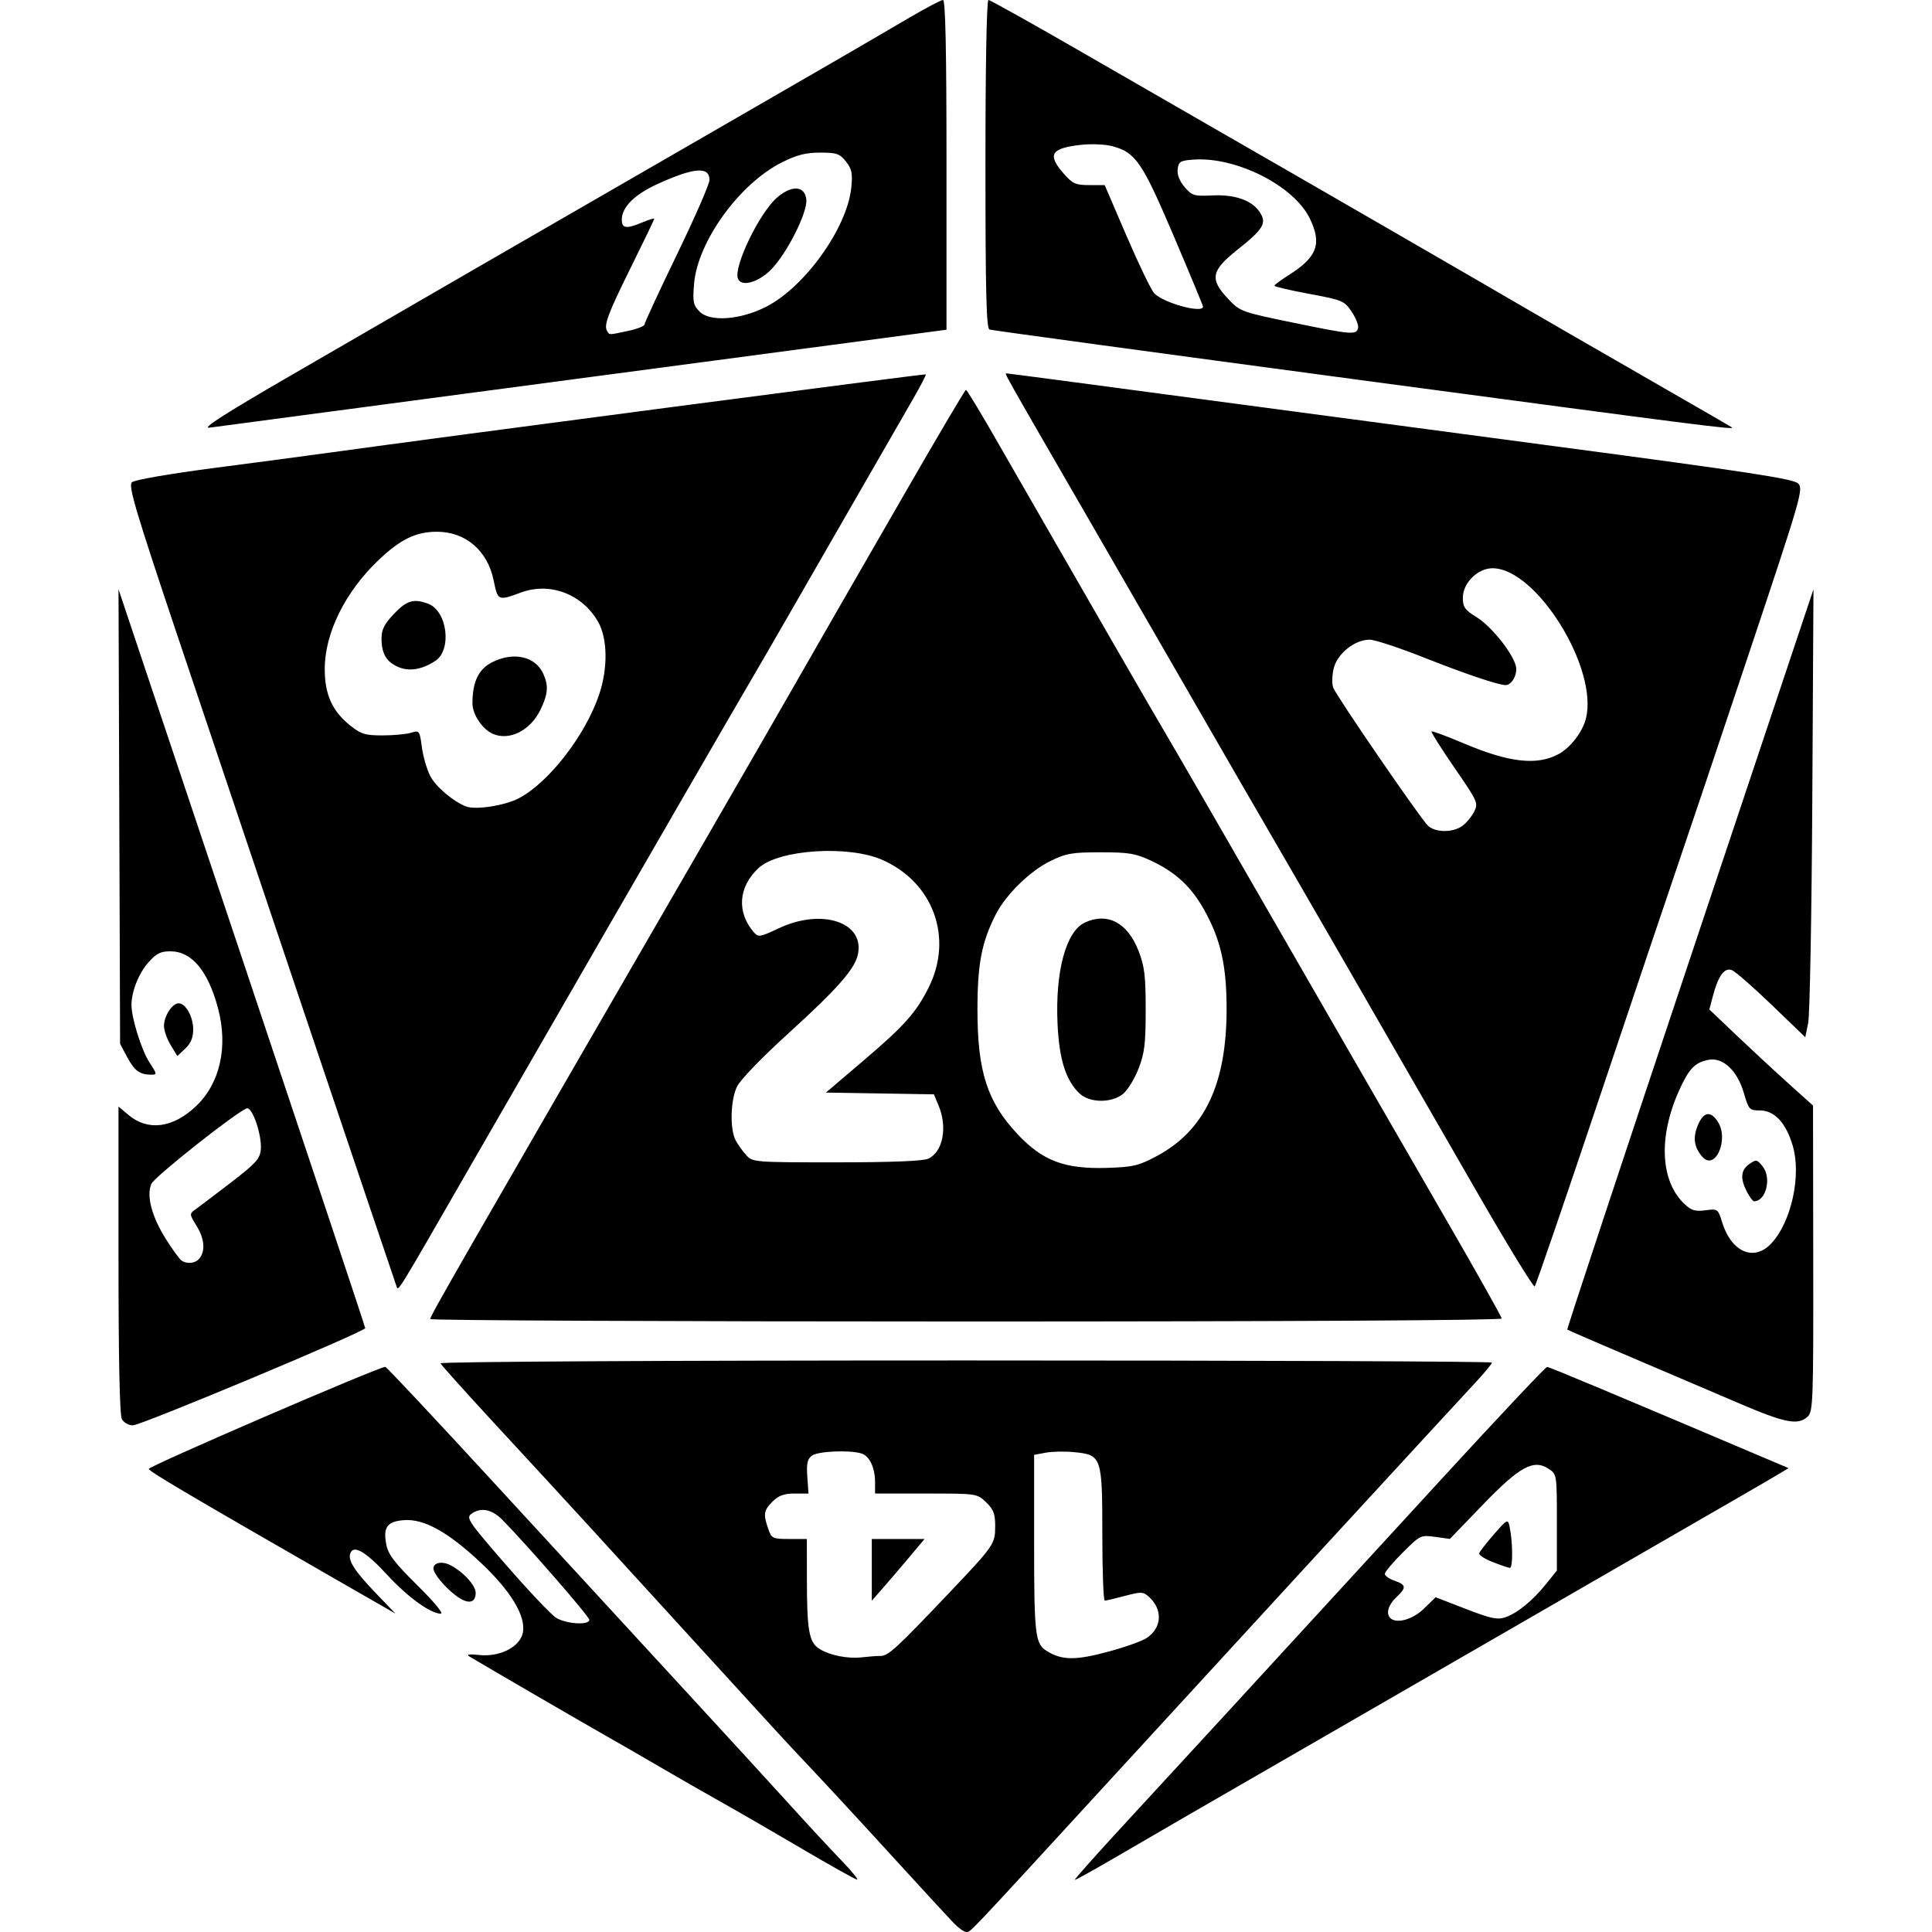
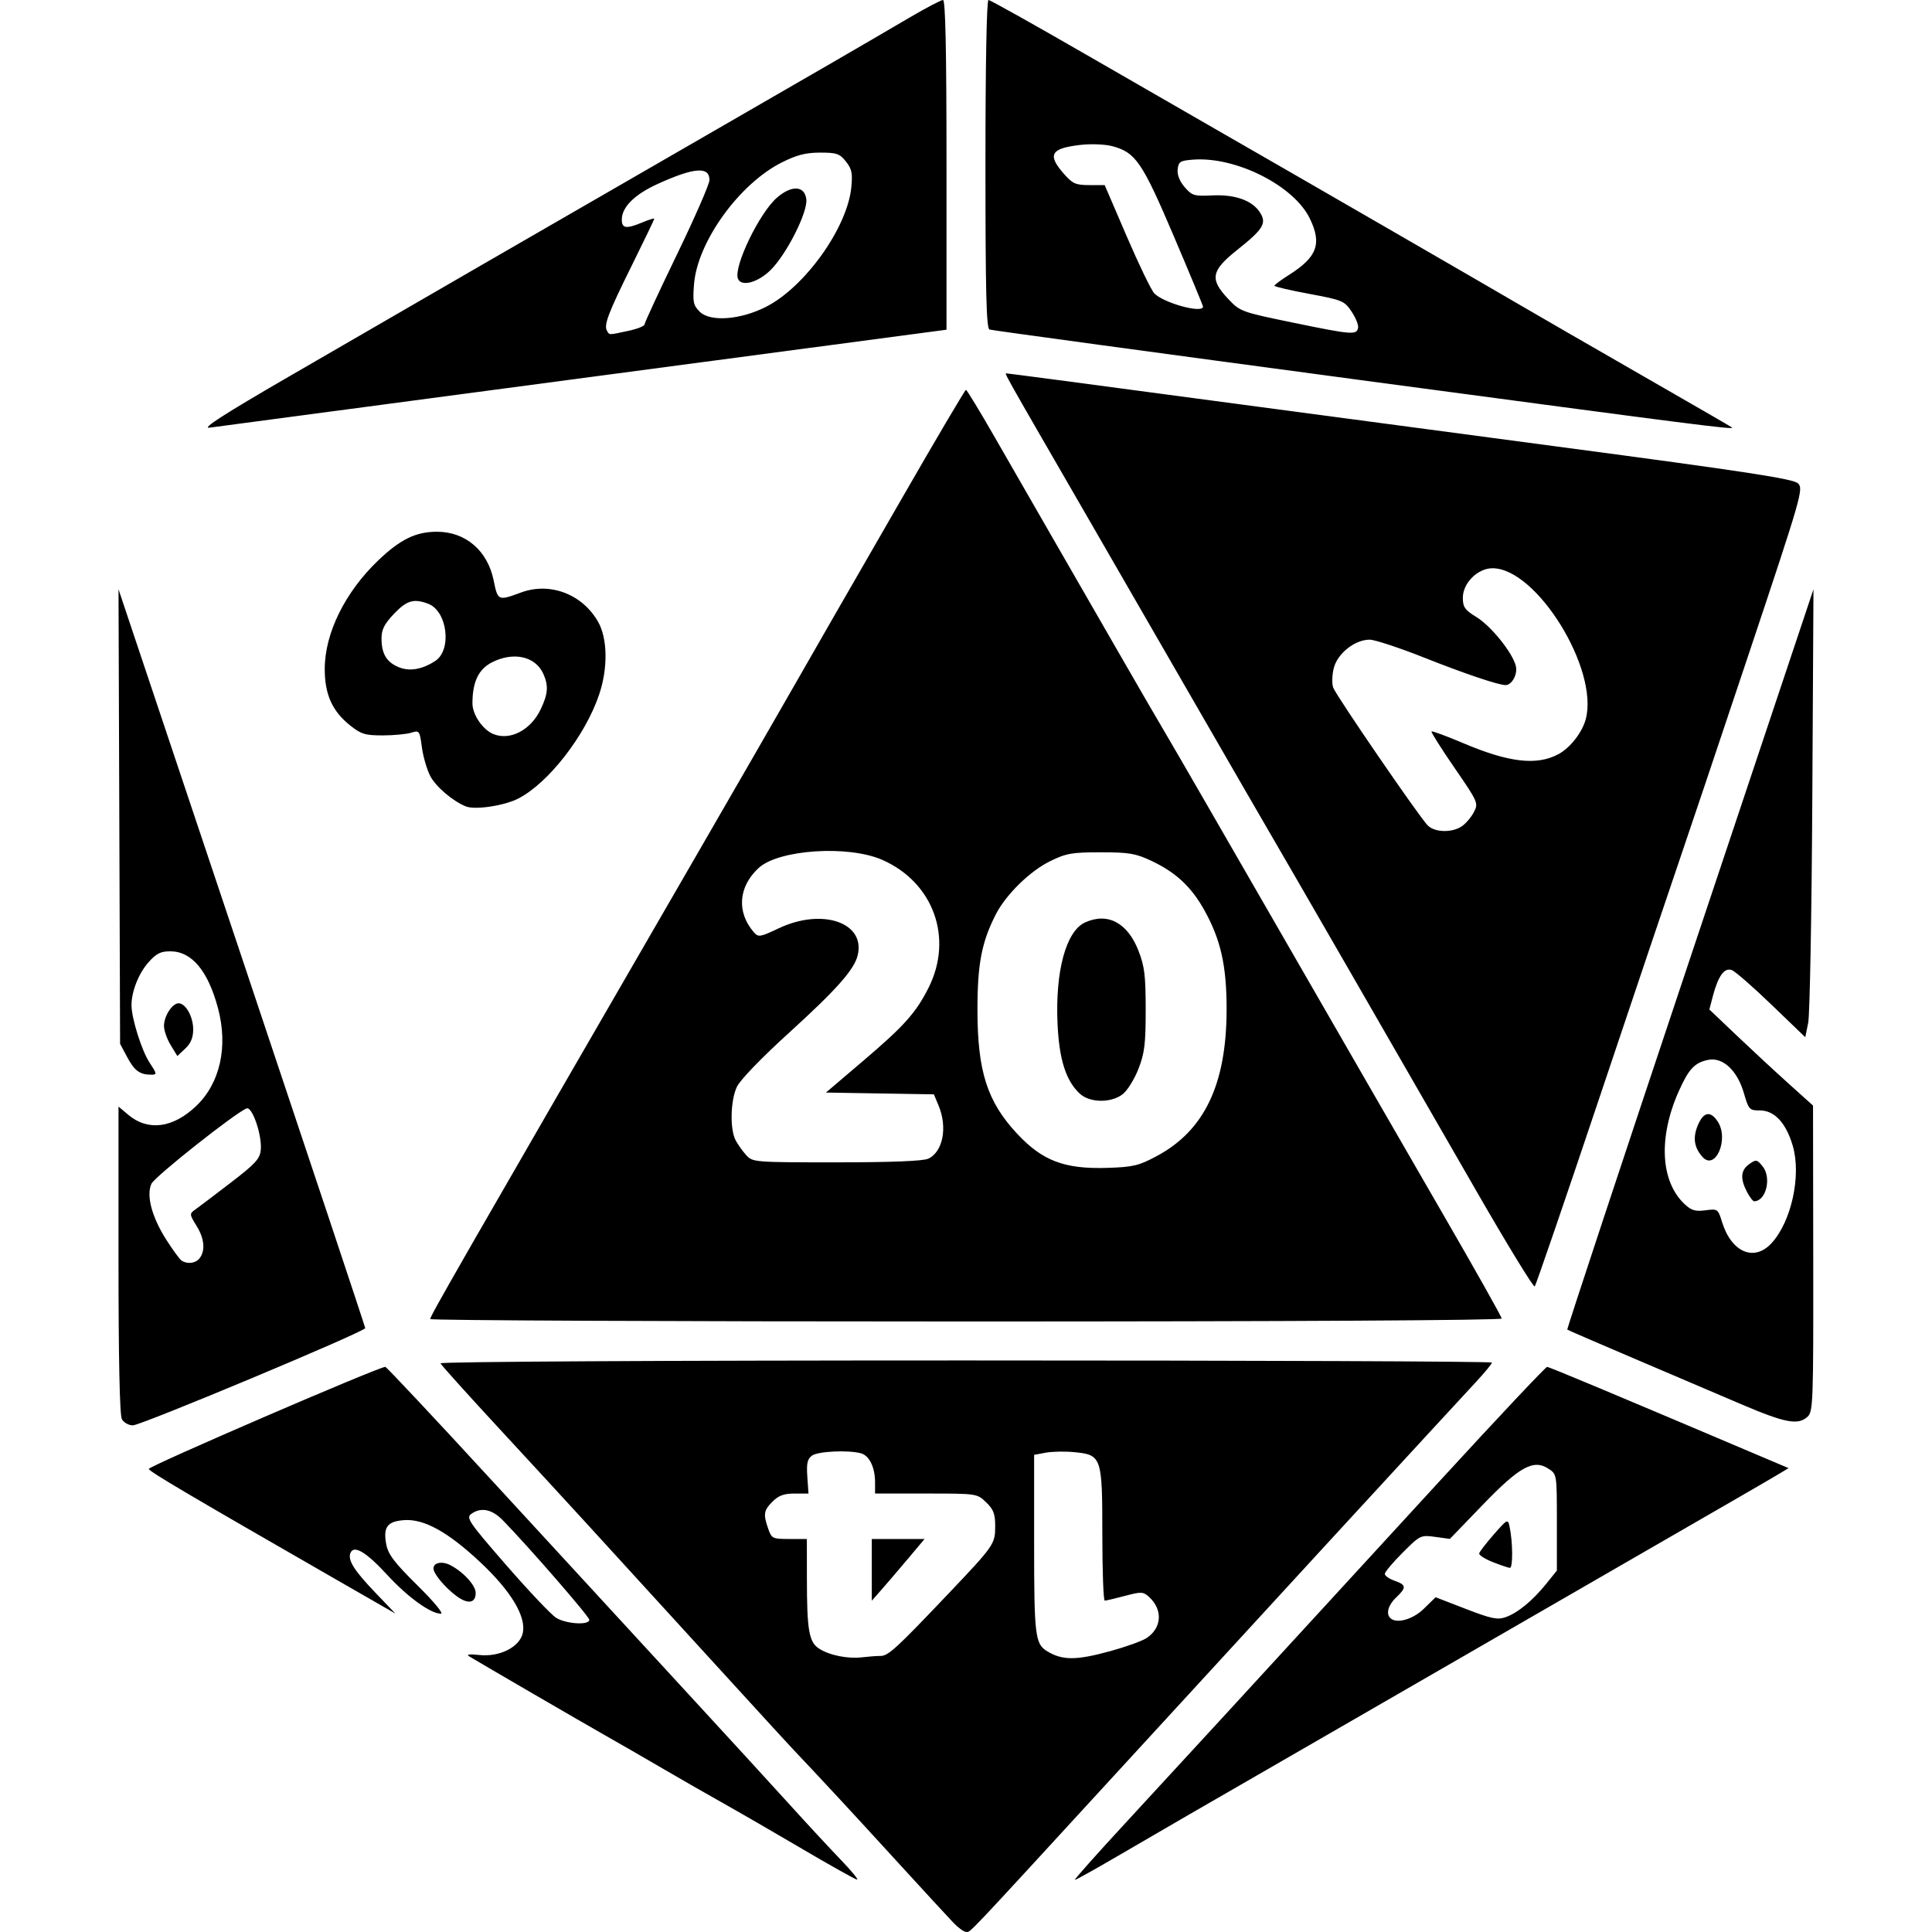
<svg xmlns="http://www.w3.org/2000/svg" width="100" height="100" version="1.1" viewBox="0 0 100 100">
-   <path d="m49.355 99.528c-0.247-0.257-1.621-1.749-3.054-3.317-2.305-2.522-3.516-3.829-5.294-5.713-0.277-0.294-1.525-1.654-2.773-3.023-2.356-2.584-5.149-5.643-7.91-8.662-0.884-0.967-2.926-3.185-4.538-4.928-1.612-1.744-2.955-3.237-2.986-3.319-0.032-0.086 11.461-0.149 27.183-0.149 14.982 0 27.24 0.049 27.24 0.109 0 0.06-0.356 0.495-0.791 0.966-0.435 0.472-1.594 1.727-2.576 2.79-2.006 2.171-6.612 7.184-16.129 17.553-7.944 8.655-7.476 8.16-7.721 8.16-0.112 0-0.405-0.21-0.652-0.467zm-3.775-13.817c0.397-2e-3 0.812-0.383 3.51-3.223 2.366-2.491 2.421-2.569 2.421-3.493 0-0.642-0.086-0.869-0.471-1.238-0.471-0.451-0.476-0.452-3.109-0.452h-2.638v-0.58c0-0.777-0.298-1.387-0.735-1.504-0.66-0.177-2.223-0.103-2.529 0.121-0.24 0.175-0.29 0.401-0.242 1.093l0.06 0.871-0.722-1e-4c-0.542-8e-5 -0.824 0.102-1.134 0.412-0.462 0.462-0.493 0.651-0.228 1.411 0.176 0.506 0.225 0.529 1.092 0.529h0.908l0.002 2.059c0.002 2.667 0.107 3.273 0.625 3.612 0.531 0.348 1.487 0.542 2.23 0.453 0.324-0.039 0.755-0.071 0.96-0.072zm-0.456-4.455v-1.597h2.73l-0.811 0.966c-0.446 0.531-1.06 1.25-1.365 1.597l-0.554 0.631zm12.321 4.214c0.813-0.224 1.667-0.53 1.897-0.681 0.803-0.526 0.858-1.479 0.122-2.142-0.293-0.263-0.399-0.267-1.238-0.044-0.505 0.134-0.974 0.245-1.044 0.246-0.069 1e-3 -0.126-1.54-0.126-3.425 0-4.033-0.031-4.124-1.472-4.262-0.474-0.046-1.131-0.032-1.46 0.029l-0.598 0.112v4.625c0 4.702 0.053 5.152 0.655 5.527 0.789 0.492 1.512 0.495 3.263 0.013zm-15.934 10.222c-1.479-0.869-3.37-1.962-4.202-2.428-0.832-0.467-2.231-1.269-3.109-1.783-0.878-0.514-2.164-1.255-2.857-1.647-1.116-0.631-6.399-3.702-7.059-4.102-0.165-0.1 0.014-0.124 0.517-0.07 1.058 0.115 2.098-0.408 2.258-1.135 0.187-0.854-0.61-2.179-2.213-3.679-1.667-1.56-2.903-2.241-3.928-2.166-0.873 0.064-1.092 0.358-0.927 1.244 0.1 0.531 0.409 0.94 1.611 2.128 0.857 0.847 1.374 1.47 1.218 1.47-0.531 0-1.714-0.855-2.764-1.995-1.111-1.208-1.748-1.586-1.92-1.139-0.142 0.37 0.202 0.909 1.326 2.081l1.005 1.048-3.175-1.824c-7.53-4.326-9.545-5.516-9.591-5.662-0.041-0.131 11.913-5.29 12.243-5.284 0.062 1e-3 2.596 2.704 5.63 6.005 3.034 3.301 7.365 8.009 9.625 10.462 2.259 2.453 4.827 5.253 5.705 6.224 0.878 0.971 2.053 2.237 2.609 2.815 0.557 0.578 0.939 1.043 0.849 1.034-0.09-9e-3 -1.373-0.727-2.852-1.596zm-11.008-11.851c0-0.169-3.16-3.806-4.474-5.149-0.568-0.581-1.14-0.695-1.642-0.328-0.272 0.199-0.11 0.433 1.816 2.647 1.163 1.336 2.322 2.561 2.577 2.722 0.513 0.325 1.723 0.401 1.723 0.108zm27.785 10.48c2.707-2.93 5.604-6.082 16.292-17.73 2.947-3.212 5.421-5.84 5.498-5.84 0.113 0 3.276 1.325 11.923 4.995l0.576 0.244-0.492 0.296c-0.501 0.301-2.667 1.554-7.634 4.417-1.525 0.879-4.739 2.734-7.143 4.123-2.403 1.389-6.563 3.789-9.243 5.334-6.284 3.623-7.793 4.495-10.283 5.949-1.126 0.657-2.093 1.195-2.149 1.195s1.139-1.342 2.655-2.983zm15.411-11.055 0.608-0.593 1.561 0.603c1.319 0.51 1.639 0.576 2.059 0.43 0.626-0.218 1.407-0.86 2.111-1.735l0.546-0.679v-2.493c0-2.486-1e-3 -2.494-0.428-2.774-0.781-0.512-1.494-0.122-3.411 1.866l-1.699 1.762-0.762-0.104c-0.749-0.103-0.778-0.088-1.684 0.817-0.507 0.507-0.922 1.002-0.922 1.099 0 0.098 0.227 0.256 0.504 0.353 0.613 0.214 0.627 0.355 0.084 0.865-0.407 0.382-0.538 0.835-0.308 1.064 0.317 0.317 1.163 0.084 1.742-0.481zm3.555-2.418c-0.399-0.158-0.71-0.358-0.691-0.445 0.019-0.086 0.36-0.529 0.758-0.983 0.691-0.79 0.726-0.808 0.811-0.42 0.174 0.8 0.184 2.171 0.016 2.153-0.092-0.01-0.495-0.147-0.894-0.305zm-53.622 1.766c-0.597-0.441-1.196-1.158-1.196-1.433 0-0.302 0.445-0.389 0.869-0.171 0.672 0.346 1.316 1.048 1.316 1.434 0 0.539-0.396 0.607-0.989 0.169zm-17.324-9.162c-0.113-0.211-0.174-3.108-0.174-8.25v-7.925l0.509 0.428c1.014 0.853 2.304 0.688 3.503-0.449 1.246-1.181 1.671-3.079 1.137-5.075-0.517-1.936-1.36-2.941-2.466-2.941-0.511 0-0.73 0.112-1.145 0.584-0.497 0.567-0.864 1.496-0.866 2.196-0.002 0.675 0.526 2.358 0.933 2.976 0.39 0.592 0.395 0.63 0.09 0.63-0.59 0-0.866-0.201-1.242-0.903l-0.371-0.694-0.041-11.764-0.041-11.764 6.385 19.067c3.512 10.487 6.385 19.115 6.385 19.175 0 0.18-11.598 5.033-12.027 5.033-0.221 0-0.475-0.144-0.571-0.325zm4.007-8.305c0.323-0.389 0.272-1.026-0.134-1.684-0.379-0.613-0.381-0.639-0.076-0.856 0.173-0.123 0.996-0.745 1.827-1.383 1.29-0.989 1.52-1.24 1.566-1.705 0.073-0.749-0.441-2.26-0.732-2.148-0.579 0.222-4.759 3.532-4.928 3.901-0.275 0.603 0.018 1.712 0.76 2.881 0.339 0.533 0.698 1.025 0.798 1.093 0.288 0.195 0.712 0.149 0.918-0.099zm79.765 7.516c-1.202-0.514-3.697-1.579-5.546-2.366-1.849-0.787-3.384-1.452-3.412-1.477-0.028-0.025 2.828-8.657 6.346-19.182l6.397-19.136-0.06 10.84c-0.033 5.962-0.129 11.178-0.212 11.592l-0.152 0.752-1.741-1.676c-0.958-0.922-1.884-1.731-2.058-1.797-0.384-0.146-0.707 0.294-0.98 1.331l-0.186 0.706 1.391 1.324c0.765 0.728 1.972 1.847 2.683 2.487l1.292 1.163 0.011 7.915c0.01 7.462-7e-3 7.931-0.297 8.193-0.496 0.449-1.159 0.322-3.474-0.668zm1.604-8.305c1.034-1.107 1.562-3.507 1.11-5.048-0.348-1.188-0.947-1.834-1.701-1.834-0.545 0-0.581-0.04-0.834-0.91-0.338-1.161-1.087-1.858-1.838-1.708-0.701 0.14-1.008 0.464-1.519 1.604-1.077 2.4-0.961 4.693 0.298 5.868 0.347 0.324 0.554 0.384 1.074 0.315 0.632-0.085 0.649-0.073 0.859 0.607 0.483 1.562 1.651 2.069 2.551 1.106zm-1.264-2.672c-0.357-0.69-0.32-1.121 0.122-1.433 0.354-0.25 0.398-0.243 0.688 0.113 0.477 0.584 0.187 1.8-0.432 1.813-0.067 1e-3 -0.237-0.221-0.378-0.493zm-2.309-1.813c-0.426-0.485-0.498-0.991-0.232-1.628 0.292-0.699 0.655-0.767 1.031-0.193 0.6 0.916-0.131 2.583-0.8 1.821zm-65.842 8.401c9.25e-4 -0.167 1.258-2.357 13.868-24.158 1.925-3.328 4.234-7.336 5.132-8.907s1.774-3.099 1.946-3.394c0.172-0.295 1.75-3.034 3.506-6.087 1.756-3.052 3.231-5.55 3.277-5.55 0.046-5e-4 0.722 1.113 1.502 2.473 0.78 1.361 2.072 3.608 2.872 4.995 0.8 1.387 2.346 4.071 3.435 5.966 1.089 1.895 2.23 3.861 2.534 4.37 0.305 0.508 2.992 5.159 5.971 10.336 2.98 5.176 6.767 11.743 8.416 14.593 1.649 2.85 2.999 5.251 2.999 5.336 0 0.093-10.996 0.154-27.73 0.154-15.251 0-27.729-0.057-27.729-0.126zm37.606-8.436c2.465-1.319 3.607-3.711 3.614-7.572 0.004-2.265-0.297-3.616-1.148-5.148-0.678-1.22-1.482-1.968-2.756-2.566-0.809-0.38-1.153-0.437-2.613-0.437-1.495 0-1.785 0.051-2.626 0.464-1.041 0.511-2.284 1.731-2.805 2.752-0.732 1.435-0.948 2.56-0.948 4.934 0 3.187 0.505 4.761 2.062 6.425 1.306 1.397 2.449 1.828 4.653 1.759 1.345-0.043 1.629-0.11 2.566-0.611zm-3.984-3.229c-0.721-0.671-1.069-1.767-1.153-3.628-0.123-2.714 0.441-4.787 1.424-5.235 1.167-0.532 2.198 0.012 2.763 1.457 0.318 0.814 0.376 1.287 0.376 3.063 0 1.776-0.058 2.249-0.376 3.063-0.207 0.529-0.571 1.115-0.808 1.302-0.597 0.469-1.709 0.458-2.225-0.022zm-7.852 3.369c0.766-0.349 1.016-1.619 0.541-2.756l-0.242-0.579-5.587-0.092 1.937-1.649c2.118-1.804 2.725-2.482 3.377-3.782 1.292-2.572 0.247-5.451-2.4-6.614-1.76-0.773-5.36-0.536-6.397 0.421-1.054 0.973-1.15 2.291-0.243 3.333 0.226 0.26 0.32 0.244 1.281-0.21 2.263-1.071 4.513-0.294 4.085 1.41-0.185 0.738-1.105 1.774-3.528 3.976-1.447 1.315-2.55 2.457-2.721 2.818-0.332 0.7-0.369 2.179-0.069 2.76 0.112 0.216 0.358 0.563 0.547 0.771 0.34 0.373 0.398 0.378 4.677 0.378 2.817 0 4.476-0.065 4.742-0.187zm-27.525 6.569c-0.138-0.37-8.308-24.636-11.307-33.58-2.198-6.556-2.574-7.822-2.379-8.004 0.136-0.127 1.931-0.438 4.349-0.753 2.265-0.295 4.912-0.647 5.882-0.782 5.841-0.811 30.822-4.09 30.861-4.051 0.026 0.026-0.278 0.612-0.676 1.301-0.398 0.689-1.615 2.804-2.705 4.699-1.09 1.895-2.7 4.693-3.577 6.218-0.877 1.525-1.718 2.978-1.867 3.228-0.374 0.627-6.182 10.663-7.663 13.242-0.663 1.155-1.775 3.084-2.47 4.285-0.695 1.202-2.722 4.718-4.505 7.815-4.097 7.118-3.829 6.684-3.942 6.382zm6.312-25.215c1.553-0.792 3.47-3.258 4.186-5.383 0.459-1.361 0.438-2.895-0.051-3.759-0.813-1.435-2.488-2.076-3.987-1.524-1.198 0.441-1.206 0.437-1.423-0.627-0.313-1.539-1.453-2.516-2.934-2.516-1.092 0-1.893 0.39-3.033 1.477-1.72 1.641-2.773 3.772-2.775 5.62-0.002 1.323 0.387 2.189 1.316 2.93 0.563 0.449 0.777 0.515 1.681 0.514 0.569-6.7e-4 1.232-0.063 1.474-0.138 0.426-0.133 0.442-0.112 0.555 0.74 0.064 0.482 0.258 1.154 0.431 1.493 0.282 0.552 1.174 1.314 1.852 1.582 0.482 0.19 1.978-0.036 2.709-0.408zm-1.299-3.341c-0.549-0.232-1.074-1.008-1.073-1.587 2e-3 -1.11 0.314-1.766 1.009-2.121 1.11-0.566 2.244-0.316 2.655 0.584 0.284 0.624 0.251 1.055-0.144 1.87-0.516 1.065-1.589 1.615-2.447 1.253zm-4.897-3.461c-0.626-0.263-0.882-0.696-0.882-1.488 0-0.457 0.147-0.747 0.646-1.272 0.661-0.695 1.027-0.802 1.772-0.518 0.989 0.376 1.237 2.386 0.365 2.957-0.681 0.446-1.338 0.557-1.901 0.321zm55.728 27.013c-4.28-7.442-9.608-16.68-10.633-18.435-0.486-0.832-2.081-3.592-3.546-6.134-1.464-2.542-4.17-7.231-6.013-10.42-4.399-7.614-4.183-7.226-4.052-7.226 0.063 0 3.753 0.487 8.2 1.083 4.447 0.595 13.569 1.811 20.27 2.7 9.876 1.311 12.241 1.673 12.484 1.911 0.287 0.281 0.179 0.655-2.561 8.854-1.573 4.708-3.211 9.582-3.64 10.829-0.428 1.248-2.25 6.655-4.048 12.016-1.798 5.361-3.32 9.8-3.382 9.864-0.062 0.064-1.448-2.204-3.08-5.042zm-0.683-18.782c0.206-0.144 0.484-0.474 0.617-0.732 0.237-0.458 0.211-0.516-1.008-2.288-0.688-1-1.223-1.846-1.188-1.881 0.035-0.035 0.772 0.237 1.638 0.604 2.372 1.008 3.818 1.173 4.939 0.567 0.607-0.329 1.225-1.125 1.407-1.812 0.684-2.586-2.542-7.804-4.827-7.807-0.771-1e-3 -1.543 0.772-1.537 1.541 4e-3 0.472 0.112 0.624 0.694 0.979 0.77 0.469 1.89 1.861 2.052 2.551 0.099 0.418-0.211 0.982-0.537 0.977-0.384-7e-3 -2.112-0.59-4.172-1.407-1.308-0.519-2.595-0.944-2.86-0.944-0.764 0-1.664 0.713-1.856 1.47-0.091 0.357-0.104 0.812-0.031 1.011 0.159 0.429 4.463 6.705 4.894 7.136 0.368 0.368 1.273 0.386 1.774 0.035zm-66.841 11.332c-0.19-0.311-0.346-0.757-0.346-0.991-7.48e-4 -0.506 0.428-1.172 0.756-1.172 0.369 0 0.756 0.692 0.756 1.353 0 0.425-0.123 0.721-0.41 0.991l-0.41 0.386zm6.124-34.604c6.481-3.757 12.198-7.061 21.932-12.674 5.614-3.237 7.522-4.343 10.197-5.911 0.848-0.497 1.623-0.904 1.723-0.904 0.127 0 0.181 2.55 0.181 8.533v8.533l-18.781 2.495c-10.329 1.372-19.045 2.531-19.369 2.575-0.42 0.058 0.754-0.698 4.117-2.647zm17.554-2.361c0.467-0.1 0.849-0.251 0.849-0.335 0-0.084 0.756-1.716 1.681-3.626 0.924-1.91 1.681-3.642 1.681-3.849 0-0.718-0.802-0.655-2.699 0.211-1.181 0.539-1.839 1.196-1.839 1.836 0 0.465 0.229 0.495 1.072 0.143 0.335-0.14 0.609-0.223 0.609-0.186 0 0.038-0.528 1.135-1.173 2.438-1.227 2.477-1.452 3.076-1.27 3.371 0.134 0.216 0.06 0.216 1.09-4e-3zm7.13-1.243c2.011-1.018 4.208-4.085 4.42-6.173 0.075-0.743 0.03-0.964-0.276-1.351-0.323-0.408-0.479-0.462-1.335-0.462-0.74 0-1.207 0.119-1.977 0.504-2.201 1.1-4.374 4.108-4.55 6.298-0.075 0.931-0.041 1.098 0.291 1.43 0.54 0.54 2.095 0.428 3.427-0.246zm-1.451-1.474c-0.215-0.632 1.111-3.377 2.014-4.171 0.765-0.671 1.448-0.637 1.53 0.078 0.076 0.665-1.01 2.821-1.838 3.649-0.668 0.668-1.551 0.898-1.706 0.444zm31.975 5.227c-10.306-1.38-18.833-2.541-18.949-2.581-0.164-0.057-0.21-1.922-0.21-8.565 0-5.16 0.062-8.492 0.157-8.492 0.086 0 2.336 1.258 5 2.796 2.663 1.538 5.864 3.381 7.111 4.095 3.031 1.736 13.647 7.868 15.545 8.98 0.832 0.487 3.592 2.08 6.134 3.54 2.542 1.459 4.653 2.68 4.692 2.713 0.156 0.133-1.478-0.076-19.481-2.486zm0.13-2.675c0.027-0.142-0.126-0.52-0.34-0.838-0.371-0.552-0.476-0.596-2.191-0.915-0.99-0.184-1.8-0.373-1.8-0.42 1.65e-4 -0.047 0.34-0.3 0.756-0.563 1.456-0.92 1.71-1.608 1.076-2.916-0.823-1.7-3.82-3.214-6.034-3.049-0.674 0.05-0.762 0.104-0.807 0.499-0.033 0.283 0.098 0.615 0.362 0.923 0.381 0.443 0.492 0.477 1.42 0.431 1.179-0.059 2.066 0.253 2.469 0.868 0.373 0.569 0.192 0.87-1.172 1.955-1.351 1.075-1.431 1.509-0.465 2.532 0.621 0.658 0.672 0.677 3.403 1.239 3.019 0.622 3.249 0.639 3.323 0.254zm-8.029-1.094c0-0.053-0.682-1.698-1.516-3.655-1.63-3.826-1.969-4.323-3.17-4.646-0.374-0.101-1.096-0.131-1.645-0.069-1.547 0.174-1.742 0.503-0.878 1.487 0.46 0.524 0.616 0.594 1.321 0.594h0.799l1.139 2.647c0.626 1.456 1.268 2.784 1.425 2.952 0.473 0.503 2.525 1.065 2.525 0.691z" />
+   <path d="m49.355 99.528c-0.247-0.257-1.621-1.749-3.054-3.317-2.305-2.522-3.516-3.829-5.294-5.713-0.277-0.294-1.525-1.654-2.773-3.023-2.356-2.584-5.149-5.643-7.91-8.662-0.884-0.967-2.926-3.185-4.538-4.928-1.612-1.744-2.955-3.237-2.986-3.319-0.032-0.086 11.461-0.149 27.183-0.149 14.982 0 27.24 0.049 27.24 0.109 0 0.06-0.356 0.495-0.791 0.966-0.435 0.472-1.594 1.727-2.576 2.79-2.006 2.171-6.612 7.184-16.129 17.553-7.944 8.655-7.476 8.16-7.721 8.16-0.112 0-0.405-0.21-0.652-0.467zm-3.775-13.817c0.397-2e-3 0.812-0.383 3.51-3.223 2.366-2.491 2.421-2.569 2.421-3.493 0-0.642-0.086-0.869-0.471-1.238-0.471-0.451-0.476-0.452-3.109-0.452h-2.638v-0.58c0-0.777-0.298-1.387-0.735-1.504-0.66-0.177-2.223-0.103-2.529 0.121-0.24 0.175-0.29 0.401-0.242 1.093l0.06 0.871-0.722-1e-4c-0.542-8e-5 -0.824 0.102-1.134 0.412-0.462 0.462-0.493 0.651-0.228 1.411 0.176 0.506 0.225 0.529 1.092 0.529h0.908l0.002 2.059c0.002 2.667 0.107 3.273 0.625 3.612 0.531 0.348 1.487 0.542 2.23 0.453 0.324-0.039 0.755-0.071 0.96-0.072zm-0.456-4.455v-1.597h2.73l-0.811 0.966c-0.446 0.531-1.06 1.25-1.365 1.597l-0.554 0.631zm12.321 4.214c0.813-0.224 1.667-0.53 1.897-0.681 0.803-0.526 0.858-1.479 0.122-2.142-0.293-0.263-0.399-0.267-1.238-0.044-0.505 0.134-0.974 0.245-1.044 0.246-0.069 1e-3 -0.126-1.54-0.126-3.425 0-4.033-0.031-4.124-1.472-4.262-0.474-0.046-1.131-0.032-1.46 0.029l-0.598 0.112v4.625c0 4.702 0.053 5.152 0.655 5.527 0.789 0.492 1.512 0.495 3.263 0.013zm-15.934 10.222c-1.479-0.869-3.37-1.962-4.202-2.428-0.832-0.467-2.231-1.269-3.109-1.783-0.878-0.514-2.164-1.255-2.857-1.647-1.116-0.631-6.399-3.702-7.059-4.102-0.165-0.1 0.014-0.124 0.517-0.07 1.058 0.115 2.098-0.408 2.258-1.135 0.187-0.854-0.61-2.179-2.213-3.679-1.667-1.56-2.903-2.241-3.928-2.166-0.873 0.064-1.092 0.358-0.927 1.244 0.1 0.531 0.409 0.94 1.611 2.128 0.857 0.847 1.374 1.47 1.218 1.47-0.531 0-1.714-0.855-2.764-1.995-1.111-1.208-1.748-1.586-1.92-1.139-0.142 0.37 0.202 0.909 1.326 2.081l1.005 1.048-3.175-1.824c-7.53-4.326-9.545-5.516-9.591-5.662-0.041-0.131 11.913-5.29 12.243-5.284 0.062 1e-3 2.596 2.704 5.63 6.005 3.034 3.301 7.365 8.009 9.625 10.462 2.259 2.453 4.827 5.253 5.705 6.224 0.878 0.971 2.053 2.237 2.609 2.815 0.557 0.578 0.939 1.043 0.849 1.034-0.09-9e-3 -1.373-0.727-2.852-1.596zm-11.008-11.851c0-0.169-3.16-3.806-4.474-5.149-0.568-0.581-1.14-0.695-1.642-0.328-0.272 0.199-0.11 0.433 1.816 2.647 1.163 1.336 2.322 2.561 2.577 2.722 0.513 0.325 1.723 0.401 1.723 0.108zm27.785 10.48c2.707-2.93 5.604-6.082 16.292-17.73 2.947-3.212 5.421-5.84 5.498-5.84 0.113 0 3.276 1.325 11.923 4.995l0.576 0.244-0.492 0.296c-0.501 0.301-2.667 1.554-7.634 4.417-1.525 0.879-4.739 2.734-7.143 4.123-2.403 1.389-6.563 3.789-9.243 5.334-6.284 3.623-7.793 4.495-10.283 5.949-1.126 0.657-2.093 1.195-2.149 1.195s1.139-1.342 2.655-2.983zm15.411-11.055 0.608-0.593 1.561 0.603c1.319 0.51 1.639 0.576 2.059 0.43 0.626-0.218 1.407-0.86 2.111-1.735l0.546-0.679v-2.493c0-2.486-1e-3 -2.494-0.428-2.774-0.781-0.512-1.494-0.122-3.411 1.866l-1.699 1.762-0.762-0.104c-0.749-0.103-0.778-0.088-1.684 0.817-0.507 0.507-0.922 1.002-0.922 1.099 0 0.098 0.227 0.256 0.504 0.353 0.613 0.214 0.627 0.355 0.084 0.865-0.407 0.382-0.538 0.835-0.308 1.064 0.317 0.317 1.163 0.084 1.742-0.481zm3.555-2.418c-0.399-0.158-0.71-0.358-0.691-0.445 0.019-0.086 0.36-0.529 0.758-0.983 0.691-0.79 0.726-0.808 0.811-0.42 0.174 0.8 0.184 2.171 0.016 2.153-0.092-0.01-0.495-0.147-0.894-0.305zm-53.622 1.766c-0.597-0.441-1.196-1.158-1.196-1.433 0-0.302 0.445-0.389 0.869-0.171 0.672 0.346 1.316 1.048 1.316 1.434 0 0.539-0.396 0.607-0.989 0.169zm-17.324-9.162c-0.113-0.211-0.174-3.108-0.174-8.25v-7.925l0.509 0.428c1.014 0.853 2.304 0.688 3.503-0.449 1.246-1.181 1.671-3.079 1.137-5.075-0.517-1.936-1.36-2.941-2.466-2.941-0.511 0-0.73 0.112-1.145 0.584-0.497 0.567-0.864 1.496-0.866 2.196-0.002 0.675 0.526 2.358 0.933 2.976 0.39 0.592 0.395 0.63 0.09 0.63-0.59 0-0.866-0.201-1.242-0.903l-0.371-0.694-0.041-11.764-0.041-11.764 6.385 19.067c3.512 10.487 6.385 19.115 6.385 19.175 0 0.18-11.598 5.033-12.027 5.033-0.221 0-0.475-0.144-0.571-0.325zm4.007-8.305c0.323-0.389 0.272-1.026-0.134-1.684-0.379-0.613-0.381-0.639-0.076-0.856 0.173-0.123 0.996-0.745 1.827-1.383 1.29-0.989 1.52-1.24 1.566-1.705 0.073-0.749-0.441-2.26-0.732-2.148-0.579 0.222-4.759 3.532-4.928 3.901-0.275 0.603 0.018 1.712 0.76 2.881 0.339 0.533 0.698 1.025 0.798 1.093 0.288 0.195 0.712 0.149 0.918-0.099zm79.765 7.516c-1.202-0.514-3.697-1.579-5.546-2.366-1.849-0.787-3.384-1.452-3.412-1.477-0.028-0.025 2.828-8.657 6.346-19.182l6.397-19.136-0.06 10.84c-0.033 5.962-0.129 11.178-0.212 11.592l-0.152 0.752-1.741-1.676c-0.958-0.922-1.884-1.731-2.058-1.797-0.384-0.146-0.707 0.294-0.98 1.331l-0.186 0.706 1.391 1.324c0.765 0.728 1.972 1.847 2.683 2.487l1.292 1.163 0.011 7.915c0.01 7.462-7e-3 7.931-0.297 8.193-0.496 0.449-1.159 0.322-3.474-0.668zm1.604-8.305c1.034-1.107 1.562-3.507 1.11-5.048-0.348-1.188-0.947-1.834-1.701-1.834-0.545 0-0.581-0.04-0.834-0.91-0.338-1.161-1.087-1.858-1.838-1.708-0.701 0.14-1.008 0.464-1.519 1.604-1.077 2.4-0.961 4.693 0.298 5.868 0.347 0.324 0.554 0.384 1.074 0.315 0.632-0.085 0.649-0.073 0.859 0.607 0.483 1.562 1.651 2.069 2.551 1.106zm-1.264-2.672c-0.357-0.69-0.32-1.121 0.122-1.433 0.354-0.25 0.398-0.243 0.688 0.113 0.477 0.584 0.187 1.8-0.432 1.813-0.067 1e-3 -0.237-0.221-0.378-0.493zm-2.309-1.813c-0.426-0.485-0.498-0.991-0.232-1.628 0.292-0.699 0.655-0.767 1.031-0.193 0.6 0.916-0.131 2.583-0.8 1.821zm-65.842 8.401c9.25e-4 -0.167 1.258-2.357 13.868-24.158 1.925-3.328 4.234-7.336 5.132-8.907s1.774-3.099 1.946-3.394c0.172-0.295 1.75-3.034 3.506-6.087 1.756-3.052 3.231-5.55 3.277-5.55 0.046-5e-4 0.722 1.113 1.502 2.473 0.78 1.361 2.072 3.608 2.872 4.995 0.8 1.387 2.346 4.071 3.435 5.966 1.089 1.895 2.23 3.861 2.534 4.37 0.305 0.508 2.992 5.159 5.971 10.336 2.98 5.176 6.767 11.743 8.416 14.593 1.649 2.85 2.999 5.251 2.999 5.336 0 0.093-10.996 0.154-27.73 0.154-15.251 0-27.729-0.057-27.729-0.126zm37.606-8.436c2.465-1.319 3.607-3.711 3.614-7.572 0.004-2.265-0.297-3.616-1.148-5.148-0.678-1.22-1.482-1.968-2.756-2.566-0.809-0.38-1.153-0.437-2.613-0.437-1.495 0-1.785 0.051-2.626 0.464-1.041 0.511-2.284 1.731-2.805 2.752-0.732 1.435-0.948 2.56-0.948 4.934 0 3.187 0.505 4.761 2.062 6.425 1.306 1.397 2.449 1.828 4.653 1.759 1.345-0.043 1.629-0.11 2.566-0.611zm-3.984-3.229c-0.721-0.671-1.069-1.767-1.153-3.628-0.123-2.714 0.441-4.787 1.424-5.235 1.167-0.532 2.198 0.012 2.763 1.457 0.318 0.814 0.376 1.287 0.376 3.063 0 1.776-0.058 2.249-0.376 3.063-0.207 0.529-0.571 1.115-0.808 1.302-0.597 0.469-1.709 0.458-2.225-0.022zm-7.852 3.369c0.766-0.349 1.016-1.619 0.541-2.756l-0.242-0.579-5.587-0.092 1.937-1.649c2.118-1.804 2.725-2.482 3.377-3.782 1.292-2.572 0.247-5.451-2.4-6.614-1.76-0.773-5.36-0.536-6.397 0.421-1.054 0.973-1.15 2.291-0.243 3.333 0.226 0.26 0.32 0.244 1.281-0.21 2.263-1.071 4.513-0.294 4.085 1.41-0.185 0.738-1.105 1.774-3.528 3.976-1.447 1.315-2.55 2.457-2.721 2.818-0.332 0.7-0.369 2.179-0.069 2.76 0.112 0.216 0.358 0.563 0.547 0.771 0.34 0.373 0.398 0.378 4.677 0.378 2.817 0 4.476-0.065 4.742-0.187zm-27.525 6.569zm6.312-25.215c1.553-0.792 3.47-3.258 4.186-5.383 0.459-1.361 0.438-2.895-0.051-3.759-0.813-1.435-2.488-2.076-3.987-1.524-1.198 0.441-1.206 0.437-1.423-0.627-0.313-1.539-1.453-2.516-2.934-2.516-1.092 0-1.893 0.39-3.033 1.477-1.72 1.641-2.773 3.772-2.775 5.62-0.002 1.323 0.387 2.189 1.316 2.93 0.563 0.449 0.777 0.515 1.681 0.514 0.569-6.7e-4 1.232-0.063 1.474-0.138 0.426-0.133 0.442-0.112 0.555 0.74 0.064 0.482 0.258 1.154 0.431 1.493 0.282 0.552 1.174 1.314 1.852 1.582 0.482 0.19 1.978-0.036 2.709-0.408zm-1.299-3.341c-0.549-0.232-1.074-1.008-1.073-1.587 2e-3 -1.11 0.314-1.766 1.009-2.121 1.11-0.566 2.244-0.316 2.655 0.584 0.284 0.624 0.251 1.055-0.144 1.87-0.516 1.065-1.589 1.615-2.447 1.253zm-4.897-3.461c-0.626-0.263-0.882-0.696-0.882-1.488 0-0.457 0.147-0.747 0.646-1.272 0.661-0.695 1.027-0.802 1.772-0.518 0.989 0.376 1.237 2.386 0.365 2.957-0.681 0.446-1.338 0.557-1.901 0.321zm55.728 27.013c-4.28-7.442-9.608-16.68-10.633-18.435-0.486-0.832-2.081-3.592-3.546-6.134-1.464-2.542-4.17-7.231-6.013-10.42-4.399-7.614-4.183-7.226-4.052-7.226 0.063 0 3.753 0.487 8.2 1.083 4.447 0.595 13.569 1.811 20.27 2.7 9.876 1.311 12.241 1.673 12.484 1.911 0.287 0.281 0.179 0.655-2.561 8.854-1.573 4.708-3.211 9.582-3.64 10.829-0.428 1.248-2.25 6.655-4.048 12.016-1.798 5.361-3.32 9.8-3.382 9.864-0.062 0.064-1.448-2.204-3.08-5.042zm-0.683-18.782c0.206-0.144 0.484-0.474 0.617-0.732 0.237-0.458 0.211-0.516-1.008-2.288-0.688-1-1.223-1.846-1.188-1.881 0.035-0.035 0.772 0.237 1.638 0.604 2.372 1.008 3.818 1.173 4.939 0.567 0.607-0.329 1.225-1.125 1.407-1.812 0.684-2.586-2.542-7.804-4.827-7.807-0.771-1e-3 -1.543 0.772-1.537 1.541 4e-3 0.472 0.112 0.624 0.694 0.979 0.77 0.469 1.89 1.861 2.052 2.551 0.099 0.418-0.211 0.982-0.537 0.977-0.384-7e-3 -2.112-0.59-4.172-1.407-1.308-0.519-2.595-0.944-2.86-0.944-0.764 0-1.664 0.713-1.856 1.47-0.091 0.357-0.104 0.812-0.031 1.011 0.159 0.429 4.463 6.705 4.894 7.136 0.368 0.368 1.273 0.386 1.774 0.035zm-66.841 11.332c-0.19-0.311-0.346-0.757-0.346-0.991-7.48e-4 -0.506 0.428-1.172 0.756-1.172 0.369 0 0.756 0.692 0.756 1.353 0 0.425-0.123 0.721-0.41 0.991l-0.41 0.386zm6.124-34.604c6.481-3.757 12.198-7.061 21.932-12.674 5.614-3.237 7.522-4.343 10.197-5.911 0.848-0.497 1.623-0.904 1.723-0.904 0.127 0 0.181 2.55 0.181 8.533v8.533l-18.781 2.495c-10.329 1.372-19.045 2.531-19.369 2.575-0.42 0.058 0.754-0.698 4.117-2.647zm17.554-2.361c0.467-0.1 0.849-0.251 0.849-0.335 0-0.084 0.756-1.716 1.681-3.626 0.924-1.91 1.681-3.642 1.681-3.849 0-0.718-0.802-0.655-2.699 0.211-1.181 0.539-1.839 1.196-1.839 1.836 0 0.465 0.229 0.495 1.072 0.143 0.335-0.14 0.609-0.223 0.609-0.186 0 0.038-0.528 1.135-1.173 2.438-1.227 2.477-1.452 3.076-1.27 3.371 0.134 0.216 0.06 0.216 1.09-4e-3zm7.13-1.243c2.011-1.018 4.208-4.085 4.42-6.173 0.075-0.743 0.03-0.964-0.276-1.351-0.323-0.408-0.479-0.462-1.335-0.462-0.74 0-1.207 0.119-1.977 0.504-2.201 1.1-4.374 4.108-4.55 6.298-0.075 0.931-0.041 1.098 0.291 1.43 0.54 0.54 2.095 0.428 3.427-0.246zm-1.451-1.474c-0.215-0.632 1.111-3.377 2.014-4.171 0.765-0.671 1.448-0.637 1.53 0.078 0.076 0.665-1.01 2.821-1.838 3.649-0.668 0.668-1.551 0.898-1.706 0.444zm31.975 5.227c-10.306-1.38-18.833-2.541-18.949-2.581-0.164-0.057-0.21-1.922-0.21-8.565 0-5.16 0.062-8.492 0.157-8.492 0.086 0 2.336 1.258 5 2.796 2.663 1.538 5.864 3.381 7.111 4.095 3.031 1.736 13.647 7.868 15.545 8.98 0.832 0.487 3.592 2.08 6.134 3.54 2.542 1.459 4.653 2.68 4.692 2.713 0.156 0.133-1.478-0.076-19.481-2.486zm0.13-2.675c0.027-0.142-0.126-0.52-0.34-0.838-0.371-0.552-0.476-0.596-2.191-0.915-0.99-0.184-1.8-0.373-1.8-0.42 1.65e-4 -0.047 0.34-0.3 0.756-0.563 1.456-0.92 1.71-1.608 1.076-2.916-0.823-1.7-3.82-3.214-6.034-3.049-0.674 0.05-0.762 0.104-0.807 0.499-0.033 0.283 0.098 0.615 0.362 0.923 0.381 0.443 0.492 0.477 1.42 0.431 1.179-0.059 2.066 0.253 2.469 0.868 0.373 0.569 0.192 0.87-1.172 1.955-1.351 1.075-1.431 1.509-0.465 2.532 0.621 0.658 0.672 0.677 3.403 1.239 3.019 0.622 3.249 0.639 3.323 0.254zm-8.029-1.094c0-0.053-0.682-1.698-1.516-3.655-1.63-3.826-1.969-4.323-3.17-4.646-0.374-0.101-1.096-0.131-1.645-0.069-1.547 0.174-1.742 0.503-0.878 1.487 0.46 0.524 0.616 0.594 1.321 0.594h0.799l1.139 2.647c0.626 1.456 1.268 2.784 1.425 2.952 0.473 0.503 2.525 1.065 2.525 0.691z" />
</svg>